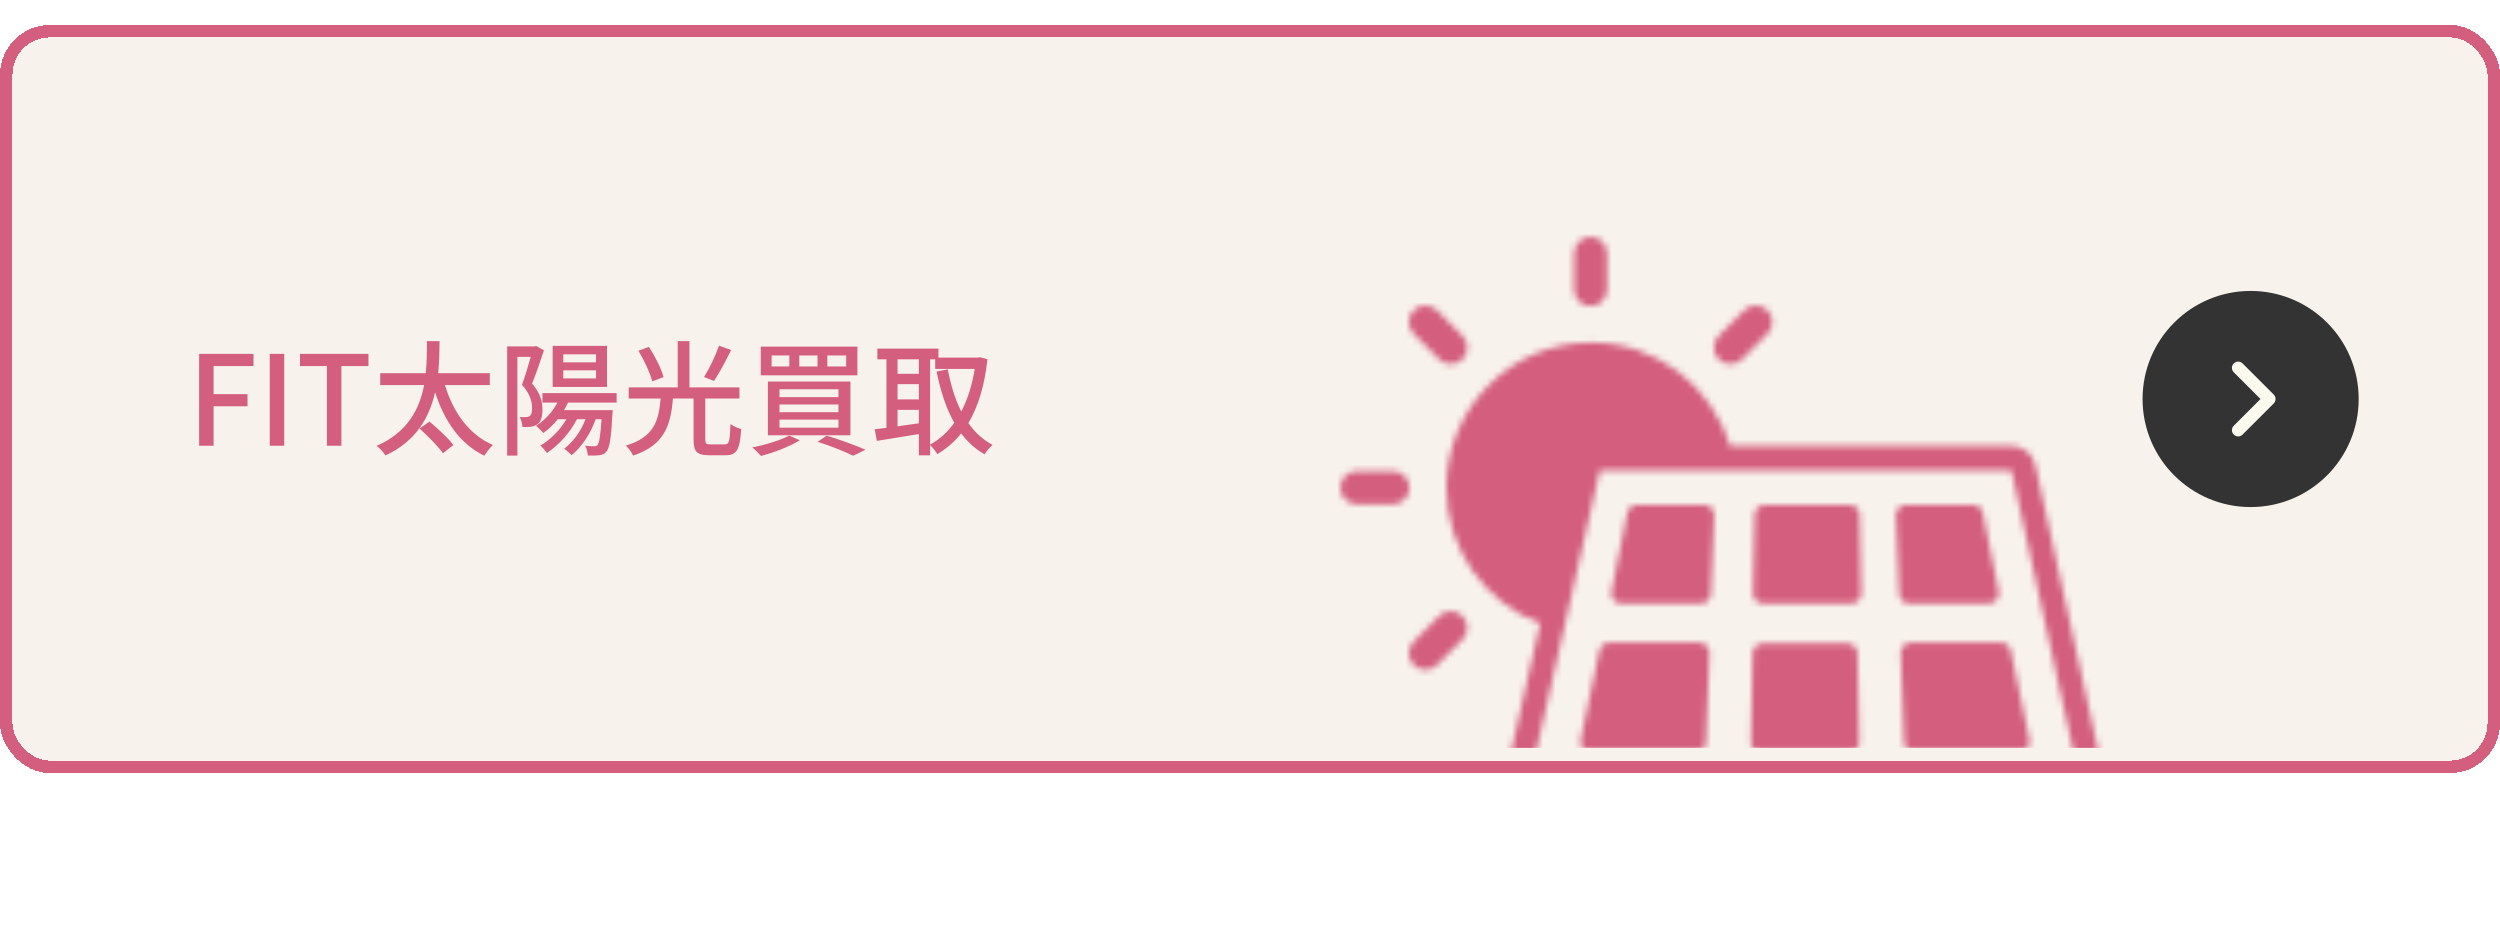
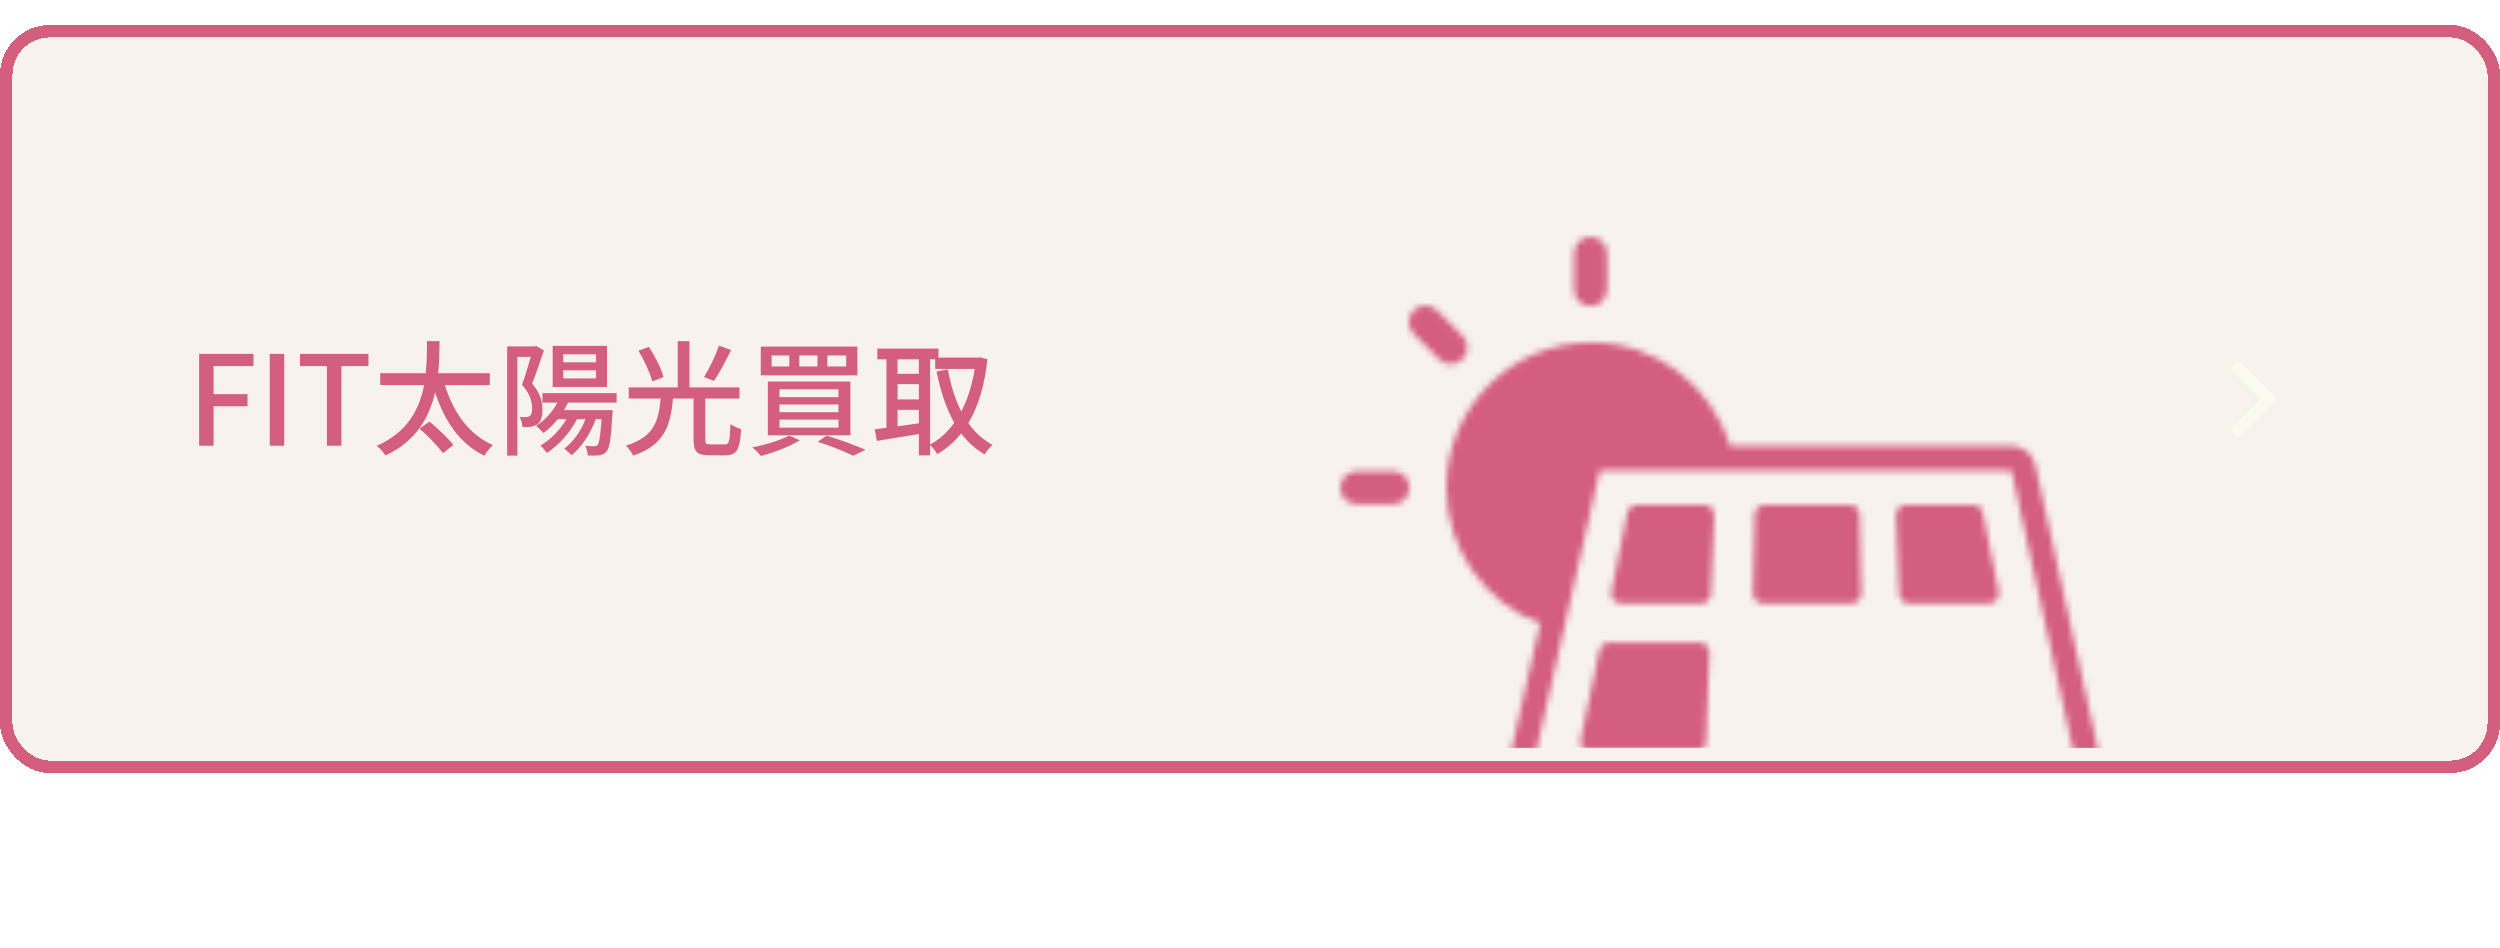
<svg xmlns="http://www.w3.org/2000/svg" width="401" height="152" viewBox="0 0 401 152" fill="none">
  <g filter="url(#filter0_d_37_1795)">
    <rect width="401" height="120" rx="8" fill="#F7F2EB" shape-rendering="crispEdges" />
    <rect x="1" y="1" width="399" height="118" rx="7" stroke="#D45E7D" stroke-width="2" shape-rendering="crispEdges" />
    <path d="M31.94 67.5V52.76H40.66V54.72H34.26V59.22H39.7V61.16H34.26V67.5H31.94ZM43.268 67.5V52.76H45.588V67.5H43.268ZM52.44 67.5V54.72H48.12V52.76H59.1V54.72H54.76V67.5H52.44ZM67.287 64.74L68.887 63.62C70.207 64.72 71.927 66.32 72.727 67.38L71.047 68.7C70.267 67.6 68.627 65.9 67.287 64.74ZM78.567 57.76H71.367C72.687 62.12 75.227 65.72 79.067 67.38C78.627 67.78 78.007 68.56 77.687 69.1C73.767 67.18 71.307 63.58 69.787 58.92C68.887 62.88 66.787 66.76 61.827 69.06C61.527 68.58 60.967 67.9 60.407 67.52C65.407 65.34 67.307 61.56 68.027 57.76H60.987V55.86H68.287C68.487 54.02 68.467 52.24 68.487 50.72H70.507C70.487 52.26 70.467 54.04 70.287 55.86H78.567V57.76ZM95.607 54.12V52.84H90.347V54.12H95.607ZM95.607 56.7V55.4H90.347V56.7H95.607ZM97.367 51.48V58.06H88.647V51.48H97.367ZM86.027 51.5L87.247 52.2C86.687 53.88 85.987 55.96 85.347 57.52C86.707 59.1 87.007 60.48 87.007 61.68C87.007 62.82 86.767 63.66 86.187 64.06C85.887 64.26 85.507 64.4 85.107 64.46C84.727 64.5 84.247 64.5 83.787 64.48C83.767 64.02 83.627 63.32 83.347 62.88C83.767 62.92 84.107 62.92 84.367 62.9C84.607 62.9 84.807 62.84 84.987 62.72C85.267 62.52 85.347 62.04 85.347 61.46C85.347 60.46 85.027 59.16 83.727 57.72C84.227 56.38 84.747 54.6 85.127 53.24H82.987V69.08H81.347V51.56H85.747L86.027 51.5ZM98.907 60.58H91.107C90.907 61 90.707 61.4 90.467 61.78H98.287L98.227 62.46C98.027 66.36 97.767 67.88 97.267 68.44C96.947 68.82 96.607 68.96 96.127 69.02C95.727 69.08 95.027 69.1 94.287 69.06C94.247 68.58 94.107 67.92 93.867 67.5C94.487 67.56 95.047 67.58 95.287 67.58C95.547 67.58 95.687 67.56 95.847 67.38C96.107 67.04 96.307 65.96 96.487 63.24H95.547C94.707 65.6 93.307 67.68 91.687 69.02C91.447 68.76 90.847 68.22 90.507 67.96C91.947 66.86 93.187 65.18 93.907 63.24H92.547C91.407 65.46 89.607 67.4 87.727 68.66C87.527 68.36 87.007 67.76 86.687 67.48C88.327 66.48 89.847 64.98 90.847 63.24H89.467C88.767 64.12 87.987 64.86 87.147 65.46C86.907 65.14 86.307 64.58 85.987 64.3C87.367 63.42 88.607 62.1 89.407 60.58H87.007V59.06H98.907V60.58ZM115.327 51.44L117.267 52.14C116.427 53.88 115.367 55.86 114.527 57.1L112.927 56.48C113.767 55.14 114.787 53.04 115.327 51.44ZM106.427 56.48L104.627 57.18C104.307 55.9 103.347 53.82 102.407 52.26L104.087 51.64C105.067 53.14 106.087 55.14 106.427 56.48ZM113.967 67.28H116.227C116.967 67.28 117.067 66.82 117.167 64.02C117.567 64.34 118.367 64.68 118.887 64.82C118.667 68.14 118.187 69.02 116.387 69.02H113.727C111.767 69.02 111.247 68.44 111.247 66.48V59.92H107.947C107.567 64.18 106.627 67.4 101.547 69.08C101.347 68.6 100.807 67.84 100.387 67.48C104.987 66.08 105.647 63.46 105.967 59.92H100.847V58.14H108.707V50.72H110.587V58.14H118.607V59.92H113.127V66.48C113.127 67.14 113.247 67.28 113.967 67.28ZM132.707 53.02V54.78H135.727V53.02H132.707ZM128.207 53.02V54.78H131.127V53.02H128.207ZM123.767 53.02V54.78H126.607V53.02H123.767ZM122.027 51.6H137.527V56.2H122.027V51.6ZM125.027 60.88V62.12H134.487V60.88H125.027ZM125.027 63.3V64.6H134.487V63.3H125.027ZM125.027 58.44V59.7H134.487V58.44H125.027ZM123.167 57.2H136.407V65.82H123.167V57.2ZM131.147 66.86L132.607 65.88C134.827 66.56 137.327 67.48 138.827 68.14L136.847 69.1C135.567 68.46 133.347 67.56 131.147 66.86ZM126.587 65.86L128.287 66.62C126.647 67.64 124.087 68.6 122.067 69.14C121.747 68.78 121.087 68.08 120.667 67.76C122.767 67.36 125.187 66.62 126.587 65.86ZM149.187 53.64V67.3C150.667 66.52 151.967 65.34 153.067 63.82C151.767 61.52 150.867 58.74 150.227 55.6L152.027 55.24C152.487 57.72 153.187 60.02 154.187 62C155.187 60.1 155.927 57.8 156.347 55.18H150.007V53.64H149.187ZM143.967 64.38L147.387 63.9V61.74H143.967V64.38ZM147.387 53.64H143.967V55.96H147.387V53.64ZM143.967 57.62V60.06H147.387V57.62H143.967ZM157.187 53.3L158.387 53.62C157.927 57.92 156.867 61.28 155.327 63.86C156.367 65.34 157.647 66.54 159.207 67.36C158.787 67.72 158.187 68.42 157.927 68.88C156.447 68.02 155.207 66.9 154.167 65.52C153.087 66.9 151.787 67.98 150.347 68.84C150.087 68.4 149.587 67.76 149.187 67.4V69.04H147.387V65.62C144.967 66.02 142.507 66.42 140.647 66.72L140.307 64.86C140.867 64.8 141.487 64.7 142.187 64.62V53.64H140.727V51.92H150.527V53.36H156.867L157.187 53.3Z" fill="#D45E7D" />
-     <circle cx="361" cy="60" r="17.333" fill="#333333" />
    <path d="M359 65L364 60L359 55" stroke="#FAFAEF" stroke-width="2" stroke-linecap="round" stroke-linejoin="round" />
  </g>
  <mask id="mask0_37_1795" style="mask-type:alpha" maskUnits="userSpaceOnUse" x="215" y="38" width="123" height="114">
    <g clip-path="url(#clip0_37_1795)">
      <path d="M255.129 49.094C256.59 49.094 257.774 47.907 257.774 46.442V40.652C257.774 39.187 256.588 38 255.129 38C253.669 38 252.483 39.187 252.483 40.652V46.44C252.483 47.905 253.669 49.092 255.129 49.092V49.094Z" fill="#005D8F" />
      <path d="M230.837 57.626C231.354 58.144 232.03 58.402 232.707 58.402C233.385 58.402 234.061 58.144 234.578 57.626C235.612 56.591 235.612 54.91 234.578 53.876L230.495 49.783C229.461 48.746 227.786 48.748 226.754 49.783C225.72 50.818 225.72 52.498 226.754 53.533L230.837 57.626Z" fill="#005D8F" />
      <path d="M223.42 75.572H217.645C216.184 75.572 215 76.759 215 78.224C215 79.689 216.185 80.876 217.645 80.876H223.42C224.881 80.876 226.065 79.689 226.065 78.224C226.065 76.759 224.88 75.572 223.42 75.572Z" fill="#005D8F" />
-       <path d="M230.837 98.824L226.754 102.917C225.72 103.954 225.72 105.633 226.754 106.667C227.271 107.186 227.947 107.444 228.625 107.444C229.302 107.444 229.978 107.186 230.495 106.667L234.578 102.575C235.612 101.538 235.612 99.859 234.578 98.824C233.544 97.788 231.869 97.788 230.837 98.824Z" fill="#005D8F" />
-       <path d="M277.548 58.402C278.226 58.402 278.901 58.144 279.419 57.626L283.501 53.533C284.536 52.496 284.536 50.817 283.501 49.782C282.467 48.746 280.793 48.746 279.76 49.782L275.677 53.875C274.643 54.912 274.643 56.591 275.677 57.626C276.194 58.144 276.87 58.402 277.548 58.402Z" fill="#005D8F" />
      <path d="M272.599 103.086H258.106C257.356 103.086 256.708 103.614 256.553 104.349L255.896 107.471L253.676 118.016L253.546 118.639C253.336 119.629 254.091 120.559 255.099 120.559H272.058C272.911 120.559 273.613 119.882 273.644 119.028L274.186 104.738C274.219 103.836 273.499 103.086 272.599 103.086Z" fill="#005D8F" />
      <path d="M273.374 80.99H262.574C261.818 80.99 261.166 81.525 261.017 82.268L258.485 94.898C258.287 95.885 259.038 96.804 260.04 96.804H272.845C273.697 96.804 274.395 96.132 274.43 95.28L274.608 91.051L274.959 82.648C274.998 81.744 274.275 80.99 273.374 80.99Z" fill="#005D8F" />
-       <path d="M296.362 103.222H282.71C281.844 103.222 281.138 103.916 281.121 104.784L281.073 107.384L280.852 119.072C280.836 119.963 281.551 120.695 282.439 120.695H296.633C297.522 120.695 298.237 119.963 298.22 119.072L297.949 104.784C297.932 103.916 297.227 103.222 296.362 103.222Z" fill="#005D8F" />
      <path d="M296.7 80.99H283.04C282.178 80.99 281.472 81.683 281.454 82.549L281.19 95.179C281.172 96.072 281.887 96.804 282.777 96.804H296.964C297.854 96.804 298.571 96.072 298.552 95.179L298.287 82.549C298.269 81.683 297.565 80.99 296.7 80.99Z" fill="#005D8F" />
      <path d="M306.227 96.804H319.03C320.033 96.804 320.785 95.885 320.587 94.898L318.054 82.268C317.905 81.525 317.255 80.99 316.499 80.99H305.699C304.795 80.99 304.075 81.744 304.112 82.648L304.64 95.28C304.676 96.132 305.376 96.804 306.227 96.804Z" fill="#005D8F" />
-       <path d="M320.966 103.086H306.472C305.572 103.086 304.851 103.836 304.887 104.738L305.426 119.028C305.46 119.882 306.16 120.559 307.013 120.559H323.974C324.982 120.559 325.734 119.629 325.527 118.639L322.519 104.349C322.365 103.614 321.717 103.086 320.966 103.086Z" fill="#005D8F" />
      <path d="M337.863 126.354L326.464 74.636C326.061 72.81 324.478 71.535 322.613 71.535H277.473C274.608 61.941 265.731 54.947 255.226 54.947C242.402 54.947 232.005 65.369 232.005 78.224C232.005 88.191 238.256 96.695 247.039 100.012L241.077 126.337C240.881 127.206 241.084 128.102 241.638 128.797C242.193 129.493 243.02 129.891 243.907 129.891H278.666V147.623H265.796C264.717 147.623 263.843 148.5 263.843 149.58C263.843 150.66 264.717 151.538 265.796 151.538H313.133C314.212 151.538 315.085 150.66 315.085 149.58C315.085 148.5 314.212 147.623 313.133 147.623H300.262V129.891H335.029C335.914 129.891 336.739 129.495 337.292 128.804C337.846 128.112 338.056 127.219 337.863 126.354ZM245.165 125.974L250.805 101.077L256.603 75.48C256.607 75.463 256.622 75.452 256.639 75.452H322.613C322.629 75.452 322.644 75.463 322.648 75.48L333.778 125.974H245.165Z" fill="#005D8F" />
    </g>
  </mask>
  <g mask="url(#mask0_37_1795)">
    <rect x="203.902" y="26.049" width="176.715" height="93.907" fill="#D45E7D" />
  </g>
  <defs>
    <filter id="filter0_d_37_1795" x="0" y="0" width="401" height="124" filterUnits="userSpaceOnUse" color-interpolation-filters="sRGB">
      <feFlood flood-opacity="0" result="BackgroundImageFix" />
      <feColorMatrix in="SourceAlpha" type="matrix" values="0 0 0 0 0 0 0 0 0 0 0 0 0 0 0 0 0 0 127 0" result="hardAlpha" />
      <feOffset dy="4" />
      <feComposite in2="hardAlpha" operator="out" />
      <feColorMatrix type="matrix" values="0 0 0 0 0.831 0 0 0 0 0.369 0 0 0 0 0.49 0 0 0 1 0" />
      <feBlend mode="normal" in2="BackgroundImageFix" result="effect1_dropShadow_37_1795" />
      <feBlend mode="normal" in="SourceGraphic" in2="effect1_dropShadow_37_1795" result="shape" />
    </filter>
    <clipPath id="clip0_37_1795">
      <rect width="122.932" height="113.542" fill="white" transform="translate(215 38)" />
    </clipPath>
  </defs>
</svg>